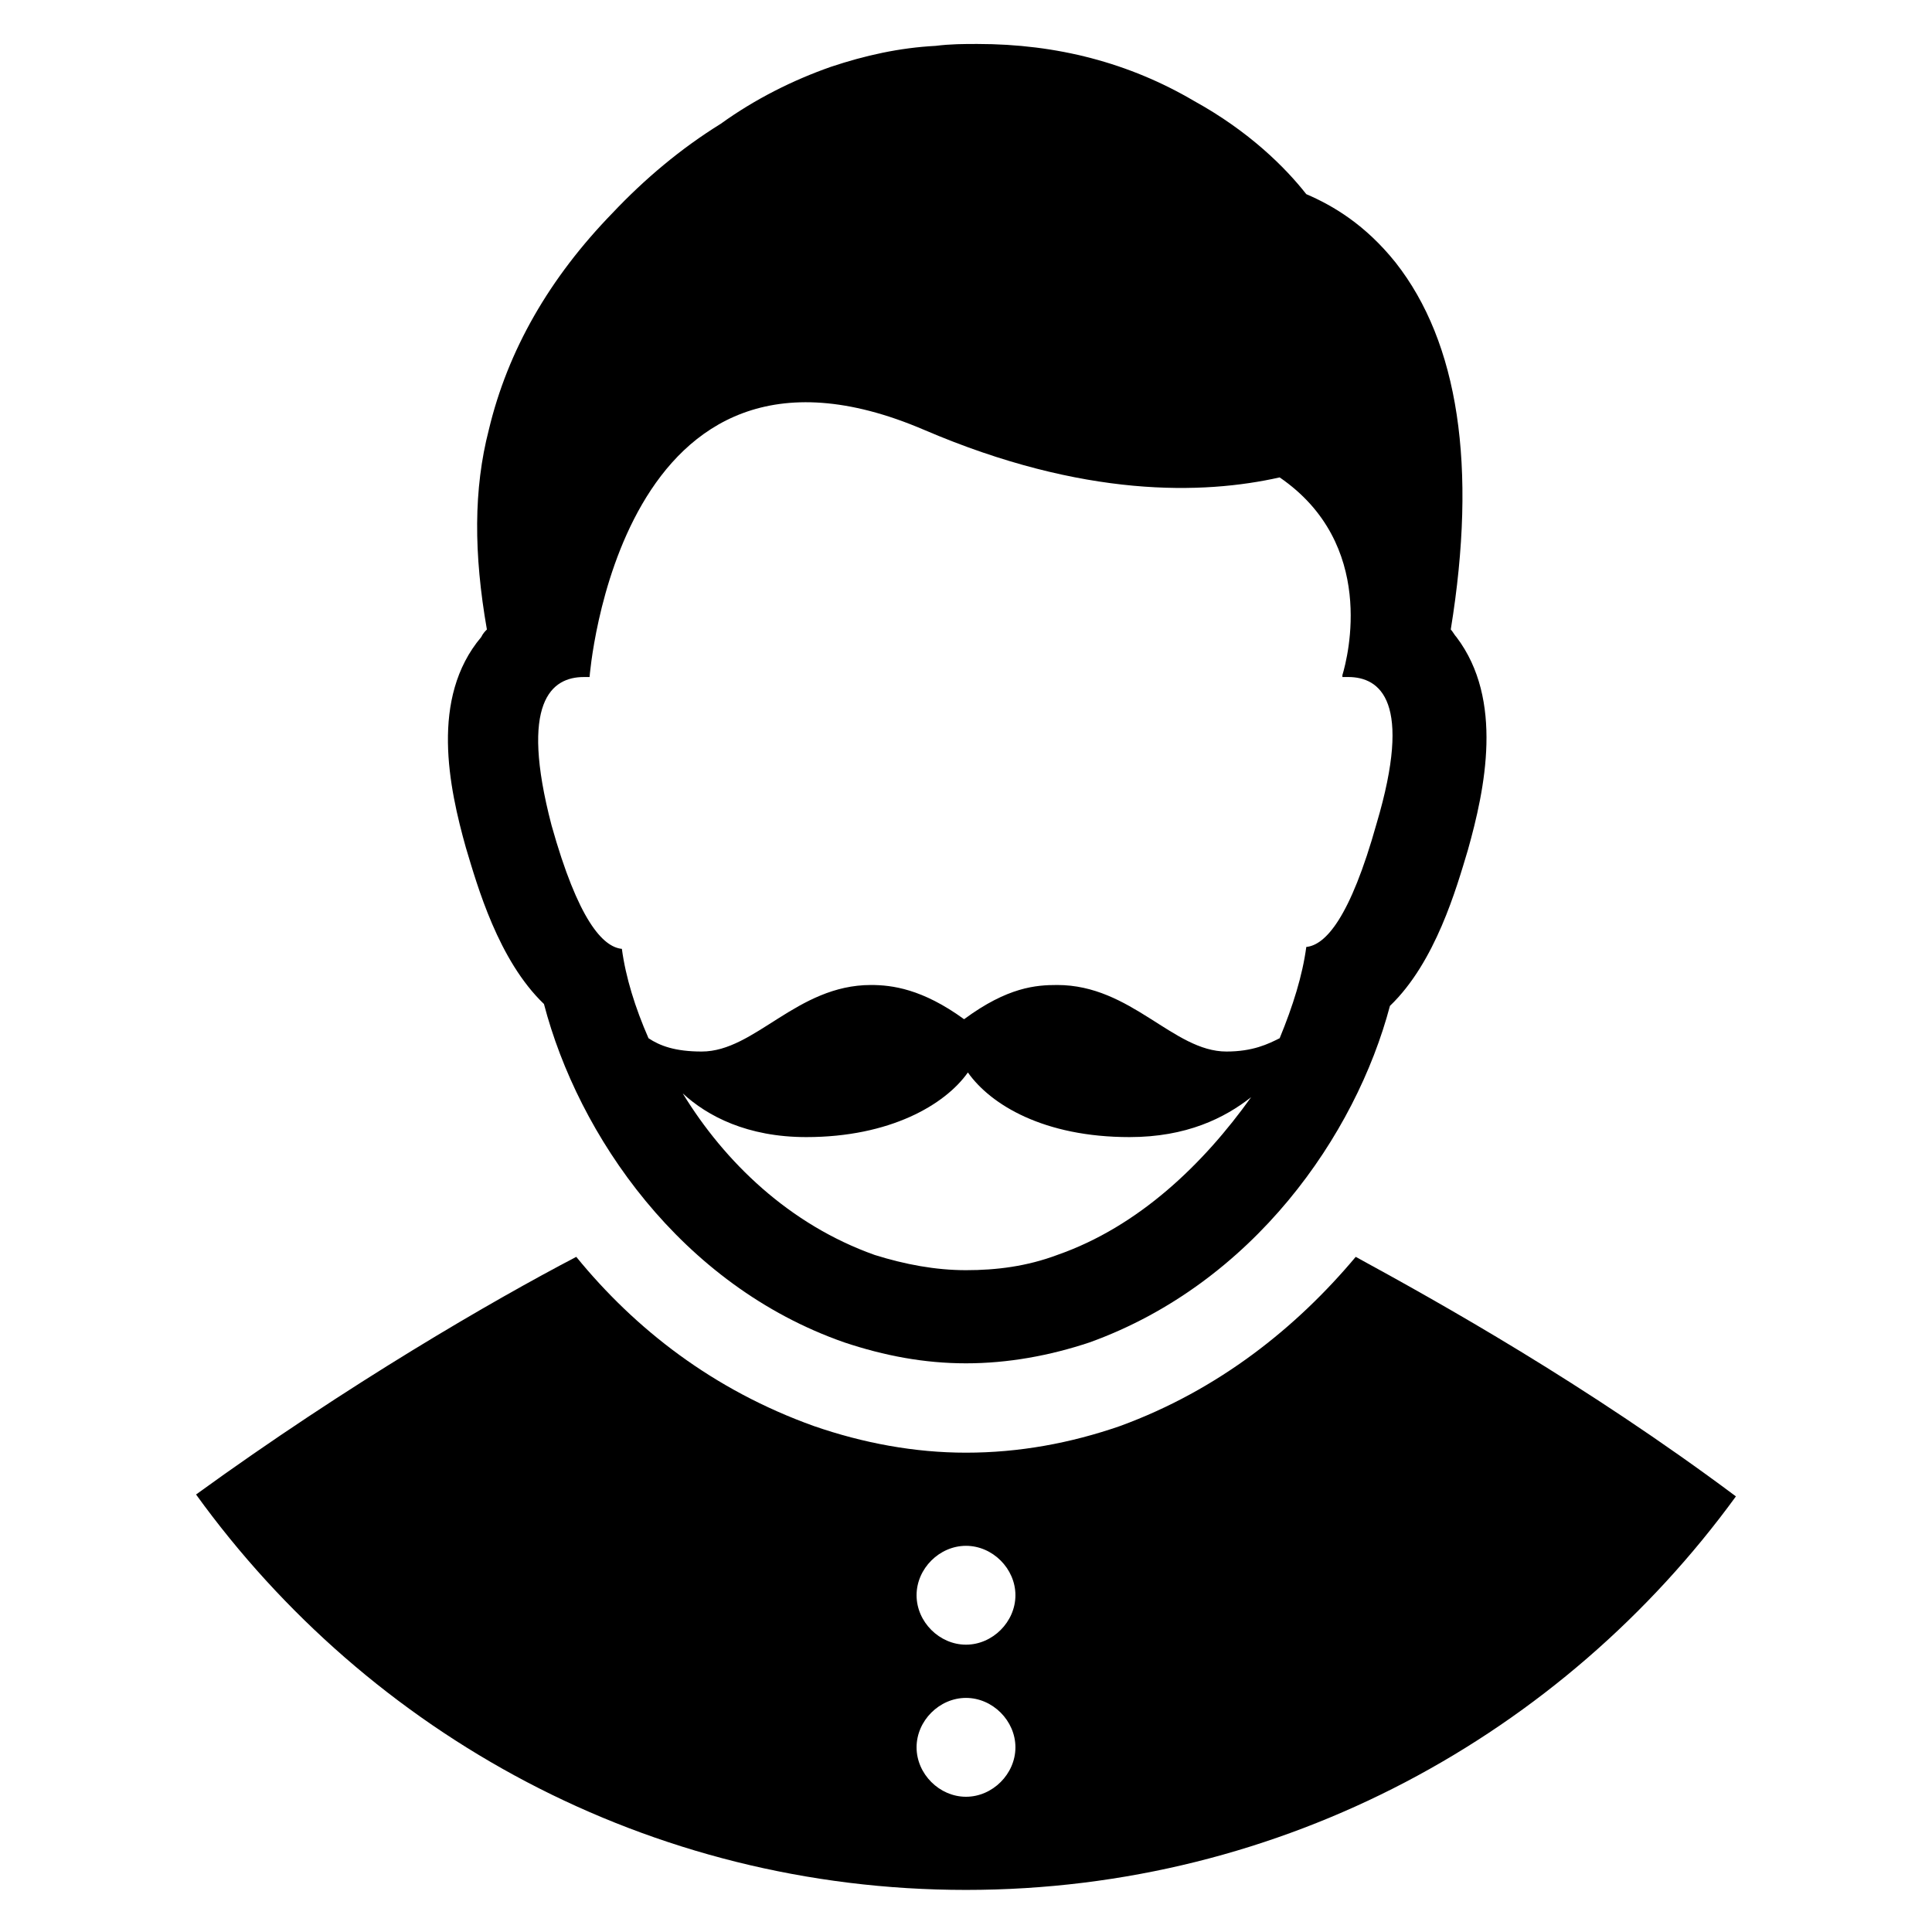
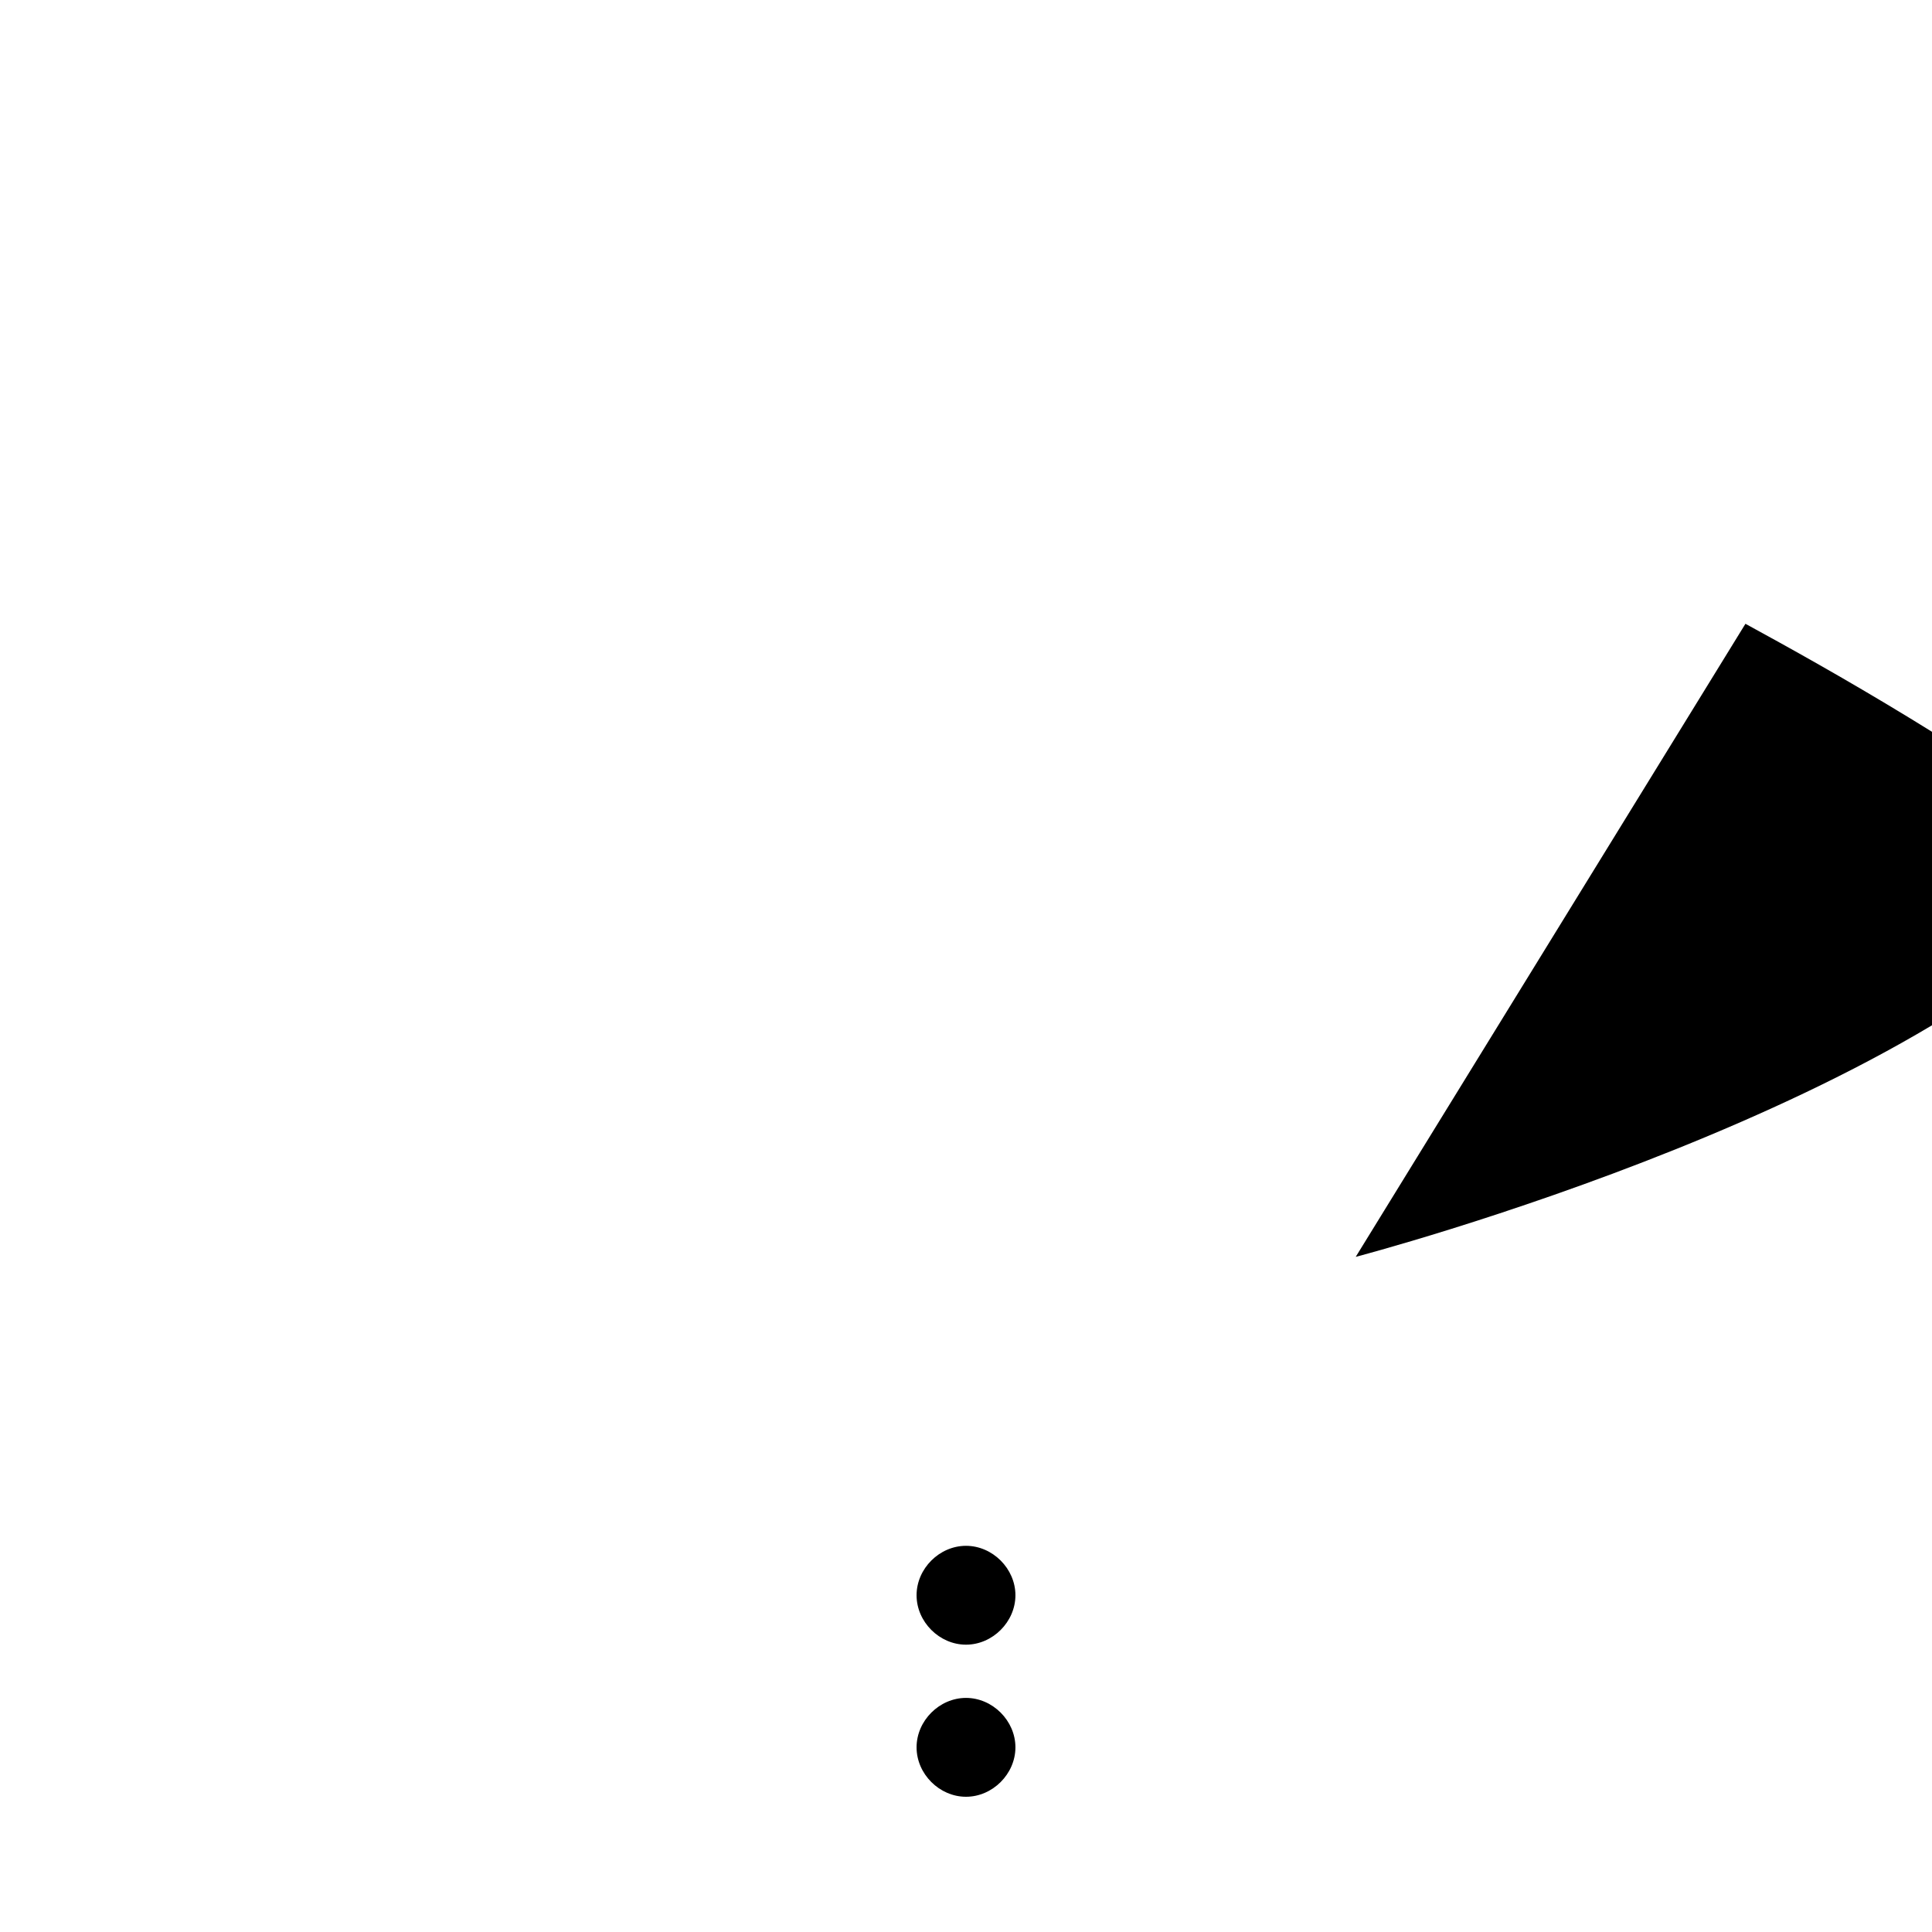
<svg xmlns="http://www.w3.org/2000/svg" fill="#000000" width="800px" height="800px" version="1.1" viewBox="144 144 512 512">
  <g>
-     <path d="m267.5 368.76c3.023 10.078 8.566 29.727 20.656 41.312 9.07 34.762 36.273 74.562 79.602 89.68 10.578 3.527 21.16 5.543 32.242 5.543 11.082 0 22.168-2.016 32.746-5.543 43.328-15.617 70.535-54.914 79.602-89.176 12.09-11.586 17.633-31.234 20.656-41.312 4.535-16.121 9.574-39.801-3.023-56.426-0.504-0.504-1.008-1.512-1.512-2.016 7.055-43.328 2.016-76.074-14.609-97.234-8.062-10.078-16.625-15.113-23.68-18.137-5.543-7.055-15.113-16.625-29.727-24.688-17.129-10.078-36.273-15.113-57.434-15.113-3.527 0-7.055 0-11.082 0.504-9.574 0.504-18.641 2.519-27.711 5.543-10.078 3.527-20.152 8.566-29.223 15.113-10.578 6.551-20.152 14.609-28.719 23.68-16.625 17.129-27.711 36.273-32.746 57.434-4.031 15.617-4.031 32.746-0.504 52.898-0.504 0.504-1.008 1.008-1.512 2.016-13.594 16.121-8.559 39.801-4.023 55.922zm156.68 107.82c-8.062 3.023-16.121 4.031-24.184 4.031s-16.121-1.512-24.184-4.031c-22.672-8.062-39.801-24.688-50.883-42.824 6.551 6.047 17.129 11.586 32.746 11.586 22.168 0 36.777-8.566 42.824-17.129 6.047 8.566 20.152 17.129 42.824 17.129 15.113 0 25.191-5.039 32.242-10.578-12.59 17.633-29.723 34.258-51.387 41.816zm-125.45-153.16h1.512s7.559-100.26 88.672-65.496c42.32 18.137 74.059 17.129 94.211 12.594 25.695 17.633 18.137 47.359 16.625 52.395v0.504h1.512c8.566 0 17.129 6.551 7.559 38.793-7.055 25.191-13.602 32.242-18.641 32.746-1.008 7.559-3.527 15.617-7.055 24.184-3.023 1.512-7.055 3.527-14.105 3.527-14.105 0-25.191-17.633-44.84-17.633-5.543 0-13.098 0.504-24.688 9.07-11.082-8.062-19.145-9.07-24.688-9.07-19.648 0-30.73 17.633-44.84 17.633-7.055 0-11.082-1.512-14.105-3.527-3.527-8.062-6.047-16.121-7.055-23.68-5.039-0.504-11.586-7.559-18.641-32.746-8.566-32.742 0-39.293 8.566-39.293z" />
-     <path d="m503.28 477.08c-15.617 18.641-36.273 35.266-62.473 44.84-13.098 4.535-26.703 7.055-40.809 7.055-13.602 0-27.207-2.519-40.305-7.055-26.703-9.574-47.359-25.695-62.977-44.84-22.168 11.586-60.457 33.754-100.76 62.977 45.844 63.48 119.91 104.79 204.04 104.79s158.2-41.312 204.04-104.29c-39.801-29.727-78.598-51.391-100.76-63.48zm-103.28 143.08c-7.055 0-13.098-6.047-13.098-13.098 0-7.055 6.047-13.098 13.098-13.098 7.055 0 13.098 6.047 13.098 13.098 0 7.051-6.047 13.098-13.098 13.098zm0-40.305c-7.055 0-13.098-6.047-13.098-13.098 0-7.055 6.047-13.098 13.098-13.098 7.055 0 13.098 6.047 13.098 13.098s-6.047 13.098-13.098 13.098z" />
+     <path d="m503.28 477.08s158.2-41.312 204.04-104.29c-39.801-29.727-78.598-51.391-100.76-63.48zm-103.28 143.08c-7.055 0-13.098-6.047-13.098-13.098 0-7.055 6.047-13.098 13.098-13.098 7.055 0 13.098 6.047 13.098 13.098 0 7.051-6.047 13.098-13.098 13.098zm0-40.305c-7.055 0-13.098-6.047-13.098-13.098 0-7.055 6.047-13.098 13.098-13.098 7.055 0 13.098 6.047 13.098 13.098s-6.047 13.098-13.098 13.098z" />
  </g>
</svg>